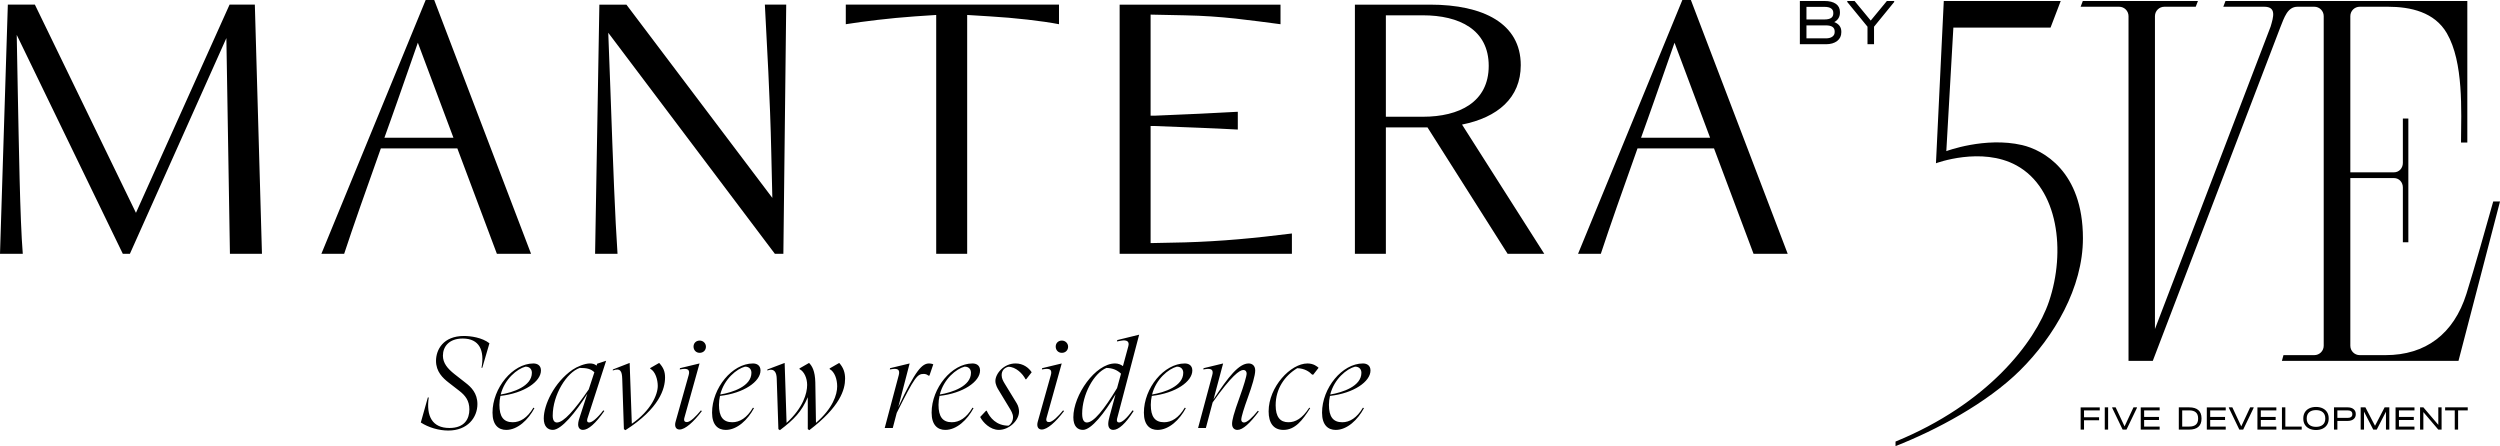
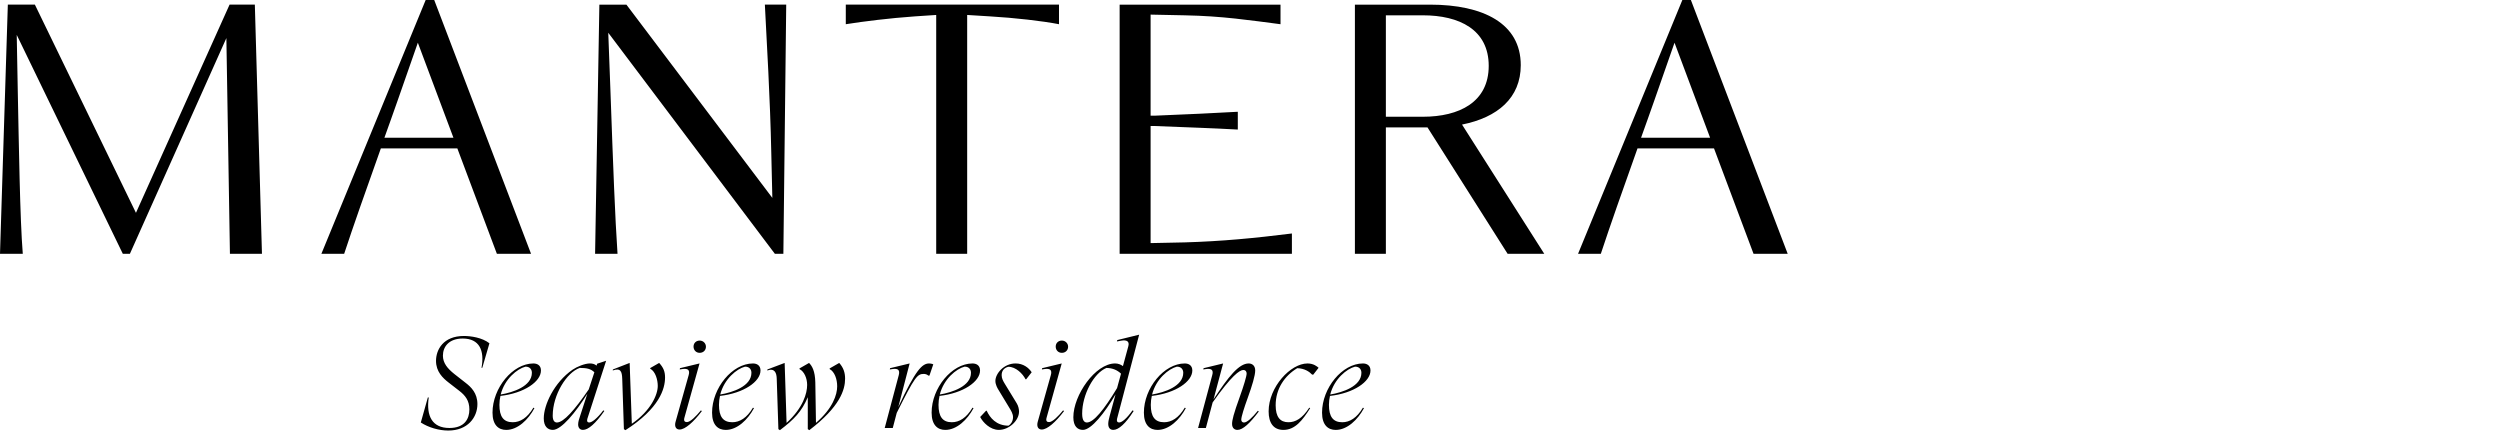
<svg xmlns="http://www.w3.org/2000/svg" xml:space="preserve" width="102.423mm" height="18.277mm" version="1.1" style="shape-rendering:geometricPrecision; text-rendering:geometricPrecision; image-rendering:optimizeQuality; fill-rule:evenodd; clip-rule:evenodd" viewBox="0 0 12326.69 2199.62">
  <defs>
    <style type="text/css"> .fil0 {fill:#000000;fill-rule:nonzero} </style>
  </defs>
  <g id="Слой_x0020_1">
    <path class="fil0" d="M2074.93 2083.16l34.67 -123.5 4.38 0c-13.2,92.65 17.63,150.58 102.07,150.58 75,0 98.31,-45.35 98.31,-91.36 0,-44.1 -20.8,-69.32 -49.15,-91.39l-53.54 -41.55c-28.38,-22.06 -61.79,-53.58 -61.79,-106.5 0,-55.49 35.94,-122.87 137.39,-122.87 34.05,0 89.51,7.57 126.03,35.95l-35.29 120.96 -3.83 0c15.79,-85.11 -10.05,-144.33 -92.59,-144.33 -68.08,0 -97.69,40.33 -97.69,84.43 0,36.57 22.7,63.65 56.73,90.74l55.47 43.48c27.07,20.78 57.91,51.02 57.91,104.6 0,65.57 -47.88,130.45 -143.65,130.45 -46.62,0 -97.64,-15.12 -135.46,-39.7zm-783.31 -831.92l-35.11 -1228.41 -124.59 0 -461.56 1026.61 -498.37 -1026.61 -133.37 0 -38.62 1228.41 112.31 0c-14,-170.21 -19.32,-545.76 -24.54,-794.96l-5.28 -284.29 522.99 1079.25 35.06 0 475.62 -1063.47 17.55 1063.47 157.92 0zm1158.26 0l168.48 0 -477.35 -1251.24 -42.15 0 -514.16 1251.24 112.31 0c43.84,-133.37 108.82,-317.63 180.77,-519.44l377.28 0 194.82 519.44zm-554.54 -572.09c21.04,-59.66 43.83,-121.11 64.92,-182.49l100 -286.06 175.48 468.55 -340.4 0zm1875.95 -656.32c8.82,173.71 26.31,468.56 31.64,730.04l5.22 222.84 -719.52 -952.88 -133.37 0 -21.05 1228.41 110.59 0c-12.32,-182.49 -21.11,-415.9 -35.11,-809.01l-10.55 -280.79 821.34 1089.8 42.07 0 14.04 -1228.41 -105.31 0zm399.04 0l0 96.55c89.55,-14.11 215.87,-29.87 340.46,-38.64l105.32 -7 0 1177.52 152.69 0 0 -1177.52 112.29 7c121.09,6.99 259.74,22.78 340.46,38.64l0 -96.55 -1051.22 0zm1671.4 1172.26l-168.48 3.55 0 -577.42 15.79 0c177.24,7.04 286.06,10.54 414.16,17.6l0 -87.76c-128.1,6.99 -233.37,12.23 -410.63,19.33l-19.33 0 0 -498.39 168.48 3.5c186.04,3.5 321.15,24.52 472.07,43.88l0 -96.55 -793.23 0 0 1228.41 849.39 0 0 -100.04c-182.48,22.82 -345.73,38.61 -528.22,43.88zm1591.7 56.16l180.76 0 -405.39 -637.03c175.53,-35.06 289.58,-131.59 289.58,-293.03 0,-205.34 -184.26,-298.35 -447.51,-298.35l-370.28 0 0 1228.41 152.69 0 0 -622.99 205.32 0 394.85 622.99zm-600.17 -675.64l0 -500.11 182.5 0c179.02,0 324.64,70.21 324.64,249.19 0,179 -145.61,250.92 -324.64,250.92l-182.5 0zm1812.8 675.64l168.47 0 -477.32 -1251.24 -42.11 0 -514.2 1251.24 112.31 0c43.89,-133.37 108.82,-317.63 180.76,-519.47l377.29 0 194.81 519.47zm-554.55 -572.09c21.06,-59.66 43.84,-121.11 64.94,-182.49l100.05 -286.06 175.47 468.55 -340.46 0zm-1532.62 1266c60.5,-10.11 153.75,-40.34 153.75,-107.12 0,-14.5 -8.18,-30.28 -31.51,-30.28 -40.96,10.78 -102.74,60.55 -122.24,137.4zm-1.24 6.92c-3.19,13.86 -5.1,28.37 -5.1,44.1 0,57.99 20.16,85.74 65.56,85.74 36.57,0 71.85,-20.84 102.08,-71.86l5.04 2.53c-30.22,56.73 -82.51,107.14 -139.26,107.14 -37.19,0 -67.42,-23.32 -67.42,-85.06 0,-121.63 99.55,-242.58 201.64,-242.63 18.27,0 37.19,8.82 37.19,34.66 0,54.83 -82.54,112.13 -199.72,125.39zm-302.48 76.28c0,-120.38 108.38,-236.29 191.57,-236.29 30.22,0 47.86,15.12 54.82,21.36l-26.49 34.04 -5.69 -0.61c-13.19,-13.84 -35.9,-30.23 -73.04,-31.51 -61.74,37.16 -106.51,100.83 -106.51,182.74 0,57.97 22.02,83.82 63.02,83.82 34.64,0 68.06,-18.28 102.71,-71.86l4.4 2.58c-37.81,59.8 -74.35,107.09 -131.69,107.09 -49.79,0 -73.1,-35.29 -73.1,-91.36zm-48.53 0.6c-43.48,57.97 -78.76,90.73 -105.22,90.73 -12.59,0 -26.47,-7.52 -26.47,-29.61 0,-17.69 6.91,-47.86 38.43,-134.84 18.92,-52.29 33.37,-100.83 33.37,-113.47 0,-10.01 -5.68,-17.58 -15.73,-17.58 -18.88,0 -57.99,27.07 -151.86,159.99l-33.41 126.07 -38.4 0 69.91 -260.89c6.96,-24.58 -3.15,-34 -31.51,-29.62l-12.59 1.9 1.23 -6.28 96.45 -23.32 -47.29 177.04c73.75,-112.81 125.39,-177.04 173.29,-177.04 16.42,0 32.16,10.06 32.16,34.66 0,24.55 -15.13,75 -36.57,134.22 -17.64,48.54 -32.13,93.89 -32.13,108.36 0,8.79 5.67,13.89 13.25,13.89 15.78,0 40.94,-23.94 68.65,-57.99l4.44 3.77zm-526.16 -83.8c60.51,-10.11 153.76,-40.34 153.76,-107.12 0,-14.5 -8.21,-30.28 -31.51,-30.28 -40.97,10.78 -102.74,60.55 -122.25,137.4zm-1.25 6.92c-3.19,13.86 -5.04,28.37 -5.04,44.1 0,57.99 20.12,85.74 65.51,85.74 36.57,0 71.86,-20.84 102.09,-71.86l5.05 2.53c-30.23,56.73 -82.54,107.14 -139.27,107.14 -37.19,0 -67.42,-23.32 -67.42,-85.06 0,-121.63 99.54,-242.58 201.64,-242.58 18.25,0 37.19,8.77 37.19,34.61 0,54.83 -82.54,112.13 -199.75,125.39zm-171.39 -38.42l19.51 -71.19c-17.64,-17.03 -40.29,-27.72 -71.8,-28.38 -63.04,25.85 -119.74,132.31 -119.74,225.62 0,35.29 11.97,43.43 23.32,43.43 32.75,0 83.82,-61.74 148.71,-169.49zm76.24 109.64l5.68 3.17c-39.05,61.74 -74.39,93.21 -100.24,93.21 -17.63,0 -25.15,-12.59 -25.15,-29.62 0,-11.96 3.77,-26.41 6.91,-38.42l29.04 -107.15c-53.59,92.03 -119.77,175.18 -160.74,175.18 -26.45,0 -47.24,-17.61 -47.24,-62.38 0,-108.99 108.36,-265.23 206.07,-265.23 14.5,0 28.94,5.66 38.43,13.2l26.47 -97.64c6.91,-24.6 -7.59,-32.81 -35.29,-27.75l-20.78 3.8 1.85 -6.94 107.75 -26.47 -108.99 414.61c-3.15,11.97 1.87,18.27 10.06,18.27 13.88,0 37.19,-18.93 66.18,-59.85zm-378.7 -314.43c0,-17.03 12.59,-29.62 30.27,-29.62 17.63,0 30.86,13.89 30.86,30.23 0,16.97 -12.59,30.23 -30.86,30.23 -18.31,0 -30.27,-13.82 -30.27,-30.85zm-90.73 384.99c0,-4.43 0.61,-10.1 2.53,-15.78l64.22 -228.7c6.96,-24.61 -3.11,-34.04 -31.47,-29.62l-12.64 1.91 1.3 -6.33 96.41 -23.28 -74.35 266.52c-5.04,16.98 1.24,22.65 11.97,22.65 16.36,0 44.72,-27.7 69.29,-57.94l4.43 3.77c-40.96,54.17 -82.54,90.78 -109.65,90.78 -12.6,0 -22.04,-7.58 -22.04,-23.99zm-281.71 -37.8l28.98 -30.85 3.17 0c15.78,34.63 47.29,73.7 107.75,73.7 10.1,-5.67 22.07,-21.45 22.07,-41.62 0,-17.6 -9.45,-32.09 -20.16,-49.78l-52.94 -87.53c-3.14,-5.1 -13.86,-23.36 -13.86,-41.63 0,-35.27 40.96,-86.29 99.55,-86.29 37.8,0 64.88,21.36 79.38,43.43l-27.09 34.71 -3.14 0c-13.88,-27.74 -47.92,-61.8 -85.06,-61.8 -20.77,5.68 -32.76,19.56 -32.76,41.63 0,16.36 8.17,30.22 15.08,41.58l59.26 97.02c8.2,13.21 11.34,29.62 11.34,40.97 0,43.48 -48.48,90.11 -99.54,90.11 -42.87,0 -78.77,-37.19 -92.02,-63.65zm-199.1 -110.9c60.51,-10.11 153.74,-40.34 153.74,-107.12 0,-14.5 -8.17,-30.28 -31.48,-30.28 -40.96,10.78 -102.73,60.55 -122.25,137.4zm-1.29 6.92c-3.14,13.86 -5.04,28.37 -5.04,44.1 0,57.99 20.17,85.74 65.57,85.74 36.55,0 71.84,-20.84 102.06,-71.86l5.05 2.53c-30.23,56.73 -82.54,107.14 -139.26,107.14 -37.19,0 -67.42,-23.32 -67.42,-85.06 0,-121.63 99.57,-242.58 201.62,-242.58 18.27,0 37.2,8.77 37.2,34.61 0,54.83 -82.54,112.13 -199.78,125.39zm-30.86 -155.65l-18.87 55.45 -5.67 0c-5.67,-5.67 -15.15,-8.18 -22.08,-8.18 -32.12,0 -44.1,13.24 -133.59,192.18l-19.51 74.39 -39.72 0 69.33 -260.91c6.29,-24.55 -3.15,-34 -31.52,-29.59l-12.59 1.9 1.24 -6.31 96.4 -23.3 -56.06 215.5c85.73,-184.04 117.81,-215.5 152.47,-215.5 5.05,0 13.88,1.29 20.16,4.38zm-434.78 70.6c0,54.78 -25.21,138.66 -176.4,253.94l-7.57 -5.05 0 -157.49c-30.23,71.19 -67.43,109.63 -137.38,162.55l-7.57 -5.05 -8.16 -248.26c-0.66,-28.37 -9.48,-54.16 -46.67,-40.96l0.61 -5.01 85.11 -32.18 9.44 295.56c81.91,-74.38 101.46,-146.23 101.46,-187.18 0,-32.1 -13.86,-66.13 -37.8,-78.11l0 -3.19 47.25 -27.08c14.49,14.5 29.61,39.09 30.86,95.79l3.19 199.77c83.14,-71.85 104.61,-139.27 104.61,-180.23 0,-35.27 -12.65,-71.85 -37.2,-85.06l0 -3.19 47.25 -27.08c21.41,23.99 28.98,48.54 28.98,77.52zm-615.63 78.13c60.51,-10.11 153.76,-40.34 153.76,-107.12 0,-14.5 -8.18,-30.23 -31.51,-30.23 -40.96,10.74 -102.7,60.5 -122.25,137.36zm-1.23 6.92c-3.19,13.86 -5.05,28.37 -5.05,44.1 0,57.99 20.12,85.74 65.52,85.74 36.56,0 71.84,-20.8 102.07,-71.81l5.04 2.48c-30.22,56.73 -82.51,107.14 -139.26,107.14 -37.19,0 -67.42,-23.32 -67.42,-85.06 0,-121.63 99.57,-242.58 201.64,-242.58 18.31,0 37.19,8.77 37.19,34.61 0,54.83 -82.54,112.13 -199.72,125.39zm-130.46 -243.21c0,-17.03 12.64,-29.62 30.28,-29.62 17.63,0 30.86,13.89 30.86,30.28 0,16.97 -12.6,30.18 -30.86,30.18 -18.32,0 -30.28,-13.82 -30.28,-30.85zm-90.74 384.99c0,-4.38 0.64,-10.06 2.54,-15.73l64.27 -228.75c6.92,-24.55 -3.14,-34.04 -31.52,-29.62l-12.58 1.91 1.24 -6.33 96.4 -23.28 -74.33 266.52c-5.05,16.98 1.24,22.65 11.96,22.65 16.36,0 44.72,-27.7 69.32,-57.94l4.39 3.82c-40.96,54.12 -82.52,90.73 -109.62,90.73 -12.64,0 -22.08,-7.58 -22.08,-23.99zm-260.87 -226.22c-1.23,-36.51 -8.18,-54.78 -46.62,-40.96l0.63 -5.01 82.58 -32.18 10.68 299.99c94.55,-65.56 127.92,-143.66 127.92,-186.52 0,-30.26 -11.35,-71.22 -37.19,-85.1l0 -3.11 44.1 -25.26c20.83,22.69 29.03,42.24 29.03,71.84 0,54.22 -26.45,151.87 -195.37,259.66l-7.55 -5.05 -8.21 -248.3zm-165.09 52.34l27.72 -84.45c-16.99,-16.36 -35.91,-21.45 -71.81,-21.45 -64.28,21.45 -133.59,132.36 -133.59,235.72 0,26.42 10.72,33.37 20.77,33.37 32.81,0 86.35,-60.5 156.91,-163.2zm71.85 103.32l5.01 3.13c-42.82,61.75 -79.37,93.27 -105.22,93.27 -16.36,0 -23.93,-11.97 -23.93,-27.09 0,-12.62 5.04,-28.35 9.47,-40.94l35.9 -110.28c-57.96,93.25 -128.54,178.31 -170.16,178.31 -24.54,0 -44.71,-16.36 -44.71,-56.7 0,-66.17 50.39,-176.45 141.79,-240.06 22.02,-15.12 60.51,-30.89 85.68,-30.89 13.26,0 23.94,3.15 32.76,10.69l3.15 -9.4 44.13 -14.53 -92.63 286.1c-3.75,11.93 0.64,18.27 8.82,18.27 13.83,0 38.44,-18.92 69.95,-59.87zm-505.99 -78.14c60.5,-10.11 153.75,-40.34 153.75,-107.12 0,-14.5 -8.2,-30.23 -31.51,-30.23 -40.97,10.74 -102.71,60.5 -122.24,137.36zm-1.25 6.92c-3.14,13.86 -5.04,28.37 -5.04,44.1 0,57.99 20.16,85.74 65.51,85.74 36.56,0 71.85,-20.8 102.12,-71.81l5.01 2.48c-30.23,56.73 -82.52,107.14 -139.21,107.14 -37.2,0 -67.47,-23.32 -67.47,-85.06 0,-121.63 99.55,-242.58 201.67,-242.58 18.27,0 37.19,8.77 37.19,34.61 0,54.83 -82.58,112.13 -199.77,125.39z" />
-     <path class="fil0" d="M10973.13 4.9l-10.75 28.33 201.61 0c61.61,0 45.54,50.75 31.7,97.88l-570.34 1491.15 0 -1542.73c0,-25.57 20.72,-46.3 46.31,-46.3l154.78 0 10.86 -28.33 -567.64 0 -10.74 28.33 189.85 0c25.55,0 46.28,20.72 46.28,46.3l0 1699.83 119.63 0 628.22 -1643.12c20.03,-49.96 35.74,-103.01 85.55,-103.01l81.98 0 0 -28.33 -437.31 0zm-1388.95 0l576.55 0 -50.22 131.3 -479.11 0 -34.72 608.94c0,0 191.57,-71.96 373.43,-29.85 102.67,23.76 300.17,128.52 300.17,459.5 0,243.69 -141.93,484.97 -310.45,651.75 -163.28,161.64 -414.45,295.08 -613.59,373.08l0 -22.41c452.66,-185.41 687.94,-487.95 756.65,-690.58 83.63,-246.76 46.4,-557.7 -160.08,-670.86 -172.88,-94.78 -397.21,-10.78 -397.21,-10.78l38.57 -800.09zm2576.97 1443.9c-62.47,198.15 -201.6,302.23 -398.93,302.23l-127.21 0c-25.54,0 -46.3,-20.72 -46.3,-46.31l0 -826.73 215.15 0c25.51,0 43.87,20.75 43.87,46.31l0 270.15 27.05 0 0 -610.06 -27.05 0 0 218.97c0,25.59 -18.35,46.31 -43.87,46.31l-215.15 0 0 -770.14c0,-25.57 20.76,-46.3 46.3,-46.3l138.78 0c112.06,0 230.29,26.28 290.83,130.64 83.08,143.15 70.96,381.48 69.86,538.85l31.1 0 0 -697.82 -906.56 0 0 28.33 152.12 0c25.59,0 46.32,20.72 46.32,46.3l0 1625.19c0,25.59 -20.74,46.31 -46.32,46.31l-152.12 0 -7.74 28.33 870.7 0 204.71 -785.88 -33.42 0c-28.34,101.01 -95.74,339.98 -132.12,455.32zm-1807.94 559.75l0 14.88 -77.57 0 0 33.93 74.2 0 0 14.88 -74.2 0 0 45.97 -16.72 0 0 -109.65 94.28 0zm24.72 109.65l16.55 0 0 -109.65 -16.55 0 0 109.65zm158.68 -109.65l0 2.49 -51.55 107.16 -19.02 0 -51.52 -107.16 0 -2.49 17.07 0 43.95 93.79 43.98 -93.79 17.09 0zm111.96 0l0 14.88 -76.53 0 0 32.41 73.16 0 0 14.89 -73.16 0 0 32.6 76.53 0 0 14.88 -93.26 0 0 -109.65 93.26 0zm189.58 56.32l0 -2.83c0,-12.71 -3.72,-22.31 -11.16,-28.86 -7.4,-6.5 -18.34,-9.76 -32.84,-9.76l-34.42 0 0 79.9 34.61 0c29.21,0 43.81,-12.81 43.81,-38.45zm-43.81 -56.32c19.83,0 34.95,4.57 45.19,13.7 10.3,9.13 15.45,22.46 15.45,39.96l0 2.5c0,17.51 -5.15,30.79 -15.45,39.87 -10.24,9.06 -25.36,13.62 -45.19,13.62l-51.32 0 0 -109.65 51.32 0zm180.03 0l0 14.88 -76.58 0 0 32.41 73.2 0 0 14.89 -73.2 0 0 32.6 76.58 0 0 14.88 -93.28 0 0 -109.65 93.28 0zm137.59 0l0 2.49 -51.51 107.16 -19.04 0 -51.5 -107.16 0 -2.49 17.07 0 43.96 93.79 43.94 -93.79 17.08 0zm111.99 0l0 14.88 -76.59 0 0 32.41 73.22 0 0 14.89 -73.22 0 0 32.6 76.59 0 0 14.88 -93.3 0 0 -109.65 93.3 0zm44.31 0l0 94.78 80.73 0 0 14.88 -97.46 0 0 -109.65 16.73 0zm184.87 85.58c8.03,-7.02 12.06,-16.75 12.06,-29.26l0 -2.67c0,-12.6 -4.03,-22.41 -12.06,-29.51 -8.02,-7.06 -19.27,-10.61 -33.61,-10.61 -14.39,0 -25.6,3.55 -33.67,10.61 -8.06,7.1 -12.12,16.91 -12.12,29.51l0 2.67c0,12.5 4.06,22.24 12.12,29.26 8.08,7.03 19.28,10.54 33.67,10.54 14.35,0 25.6,-3.51 33.61,-10.54zm-66.73 19.22c-9.44,-4.56 -16.74,-11.01 -21.87,-19.38 -5.11,-8.38 -7.67,-18.19 -7.67,-29.43l0 -2.19c0,-11.22 2.55,-21.09 7.67,-29.51 5.13,-8.4 12.43,-14.89 21.87,-19.46 9.51,-4.56 20.52,-6.86 33.12,-6.86 12.6,0 23.59,2.3 33.01,6.86 9.45,4.57 16.72,11.06 21.83,19.46 5.1,8.42 7.64,18.29 7.64,29.51l0 2.19c0,11.24 -2.54,21.05 -7.64,29.43 -5.11,8.36 -12.38,14.82 -21.83,19.38 -9.42,4.57 -20.41,6.86 -33.01,6.86 -12.6,0 -23.61,-2.29 -33.12,-6.86zm206.02 -57.42c4.13,-3.06 6.13,-7.38 6.13,-12.94l0 -2.02c0,-5.58 -2,-9.89 -6.13,-12.95 -4.06,-3.07 -9.72,-4.6 -17.1,-4.6l-50.46 0 0 37.09 50.46 0c7.38,0 13.05,-1.5 17.1,-4.59zm-16.74 -47.38c12.22,0 21.93,2.92 29.04,8.77 7.12,5.86 10.74,13.76 10.74,23.65l0 2.02c0,9.92 -3.61,17.8 -10.74,23.64 -7.11,5.86 -16.83,8.77 -29.04,8.77l-50.82 0 0 42.8 -16.7 0 0 -109.65 67.53 0zm205.25 109.65l-16.55 0 0 -88.29 -45.46 88.29 -17.2 0 -45.52 -88.43 0 88.43 -16.52 0 0 -109.65 23.4 0 47.32 90.94 47.3 -90.94 23.23 0 0 109.65zm124.05 -109.65l0 14.88 -76.57 0 0 32.41 73.22 0 0 14.89 -73.22 0 0 32.6 76.57 0 0 14.88 -93.28 0 0 -109.65 93.28 0zm133.7 0l0 109.65 -16.33 0 -73.57 -86.41 0 86.41 -16.2 0 0 -109.65 16.34 0 73.57 86.24 0 -86.24 16.19 0zm17.44 14.88l0 -14.88 111.48 0 0 14.88 -47.49 0 0 94.78 -16.55 0 0 -94.78 -47.44 0zm-3009.99 -1868.72c0,-19.74 -14.5,-29.58 -43.53,-29.58l-95.58 0 0 64 95.58 0c13.61,0 24.31,-2.77 31.98,-8.28 7.67,-5.52 11.55,-13.06 11.55,-22.57l0 -3.57zm-139.11 -120.88l0 62.07 89.1 0c28.79,0 43.22,-9.74 43.22,-29.26l0 -3.91c0,-9.3 -3.77,-16.44 -11.08,-21.43 -7.33,-4.98 -18,-7.46 -31.86,-7.46l-89.37 0zm162.99 93.4c5.95,7.92 8.92,17.37 8.92,28.43l0 3.56c0,18.02 -6.87,32.29 -20.63,42.91 -13.77,10.65 -32.1,15.93 -55.07,15.93l-128.69 0 0 -213.17 121.86 0c23.84,0 42.4,4.72 55.76,14.12 13.29,9.44 19.95,22.71 19.95,39.84l0 3.88c0,10.18 -2.41,19.2 -7.16,26.98 -4.72,7.79 -11.69,14.2 -20.76,19.18 11.2,4.33 19.86,10.46 25.83,18.34zm269.63 -117.47l-99.4 121.87 0 86.44 -32.21 0 0 -86.44 -99.76 -121.87 0 -4.86 36.09 0 79.61 96.52 79.6 -96.52 36.06 0 0 4.86z" />
  </g>
</svg>